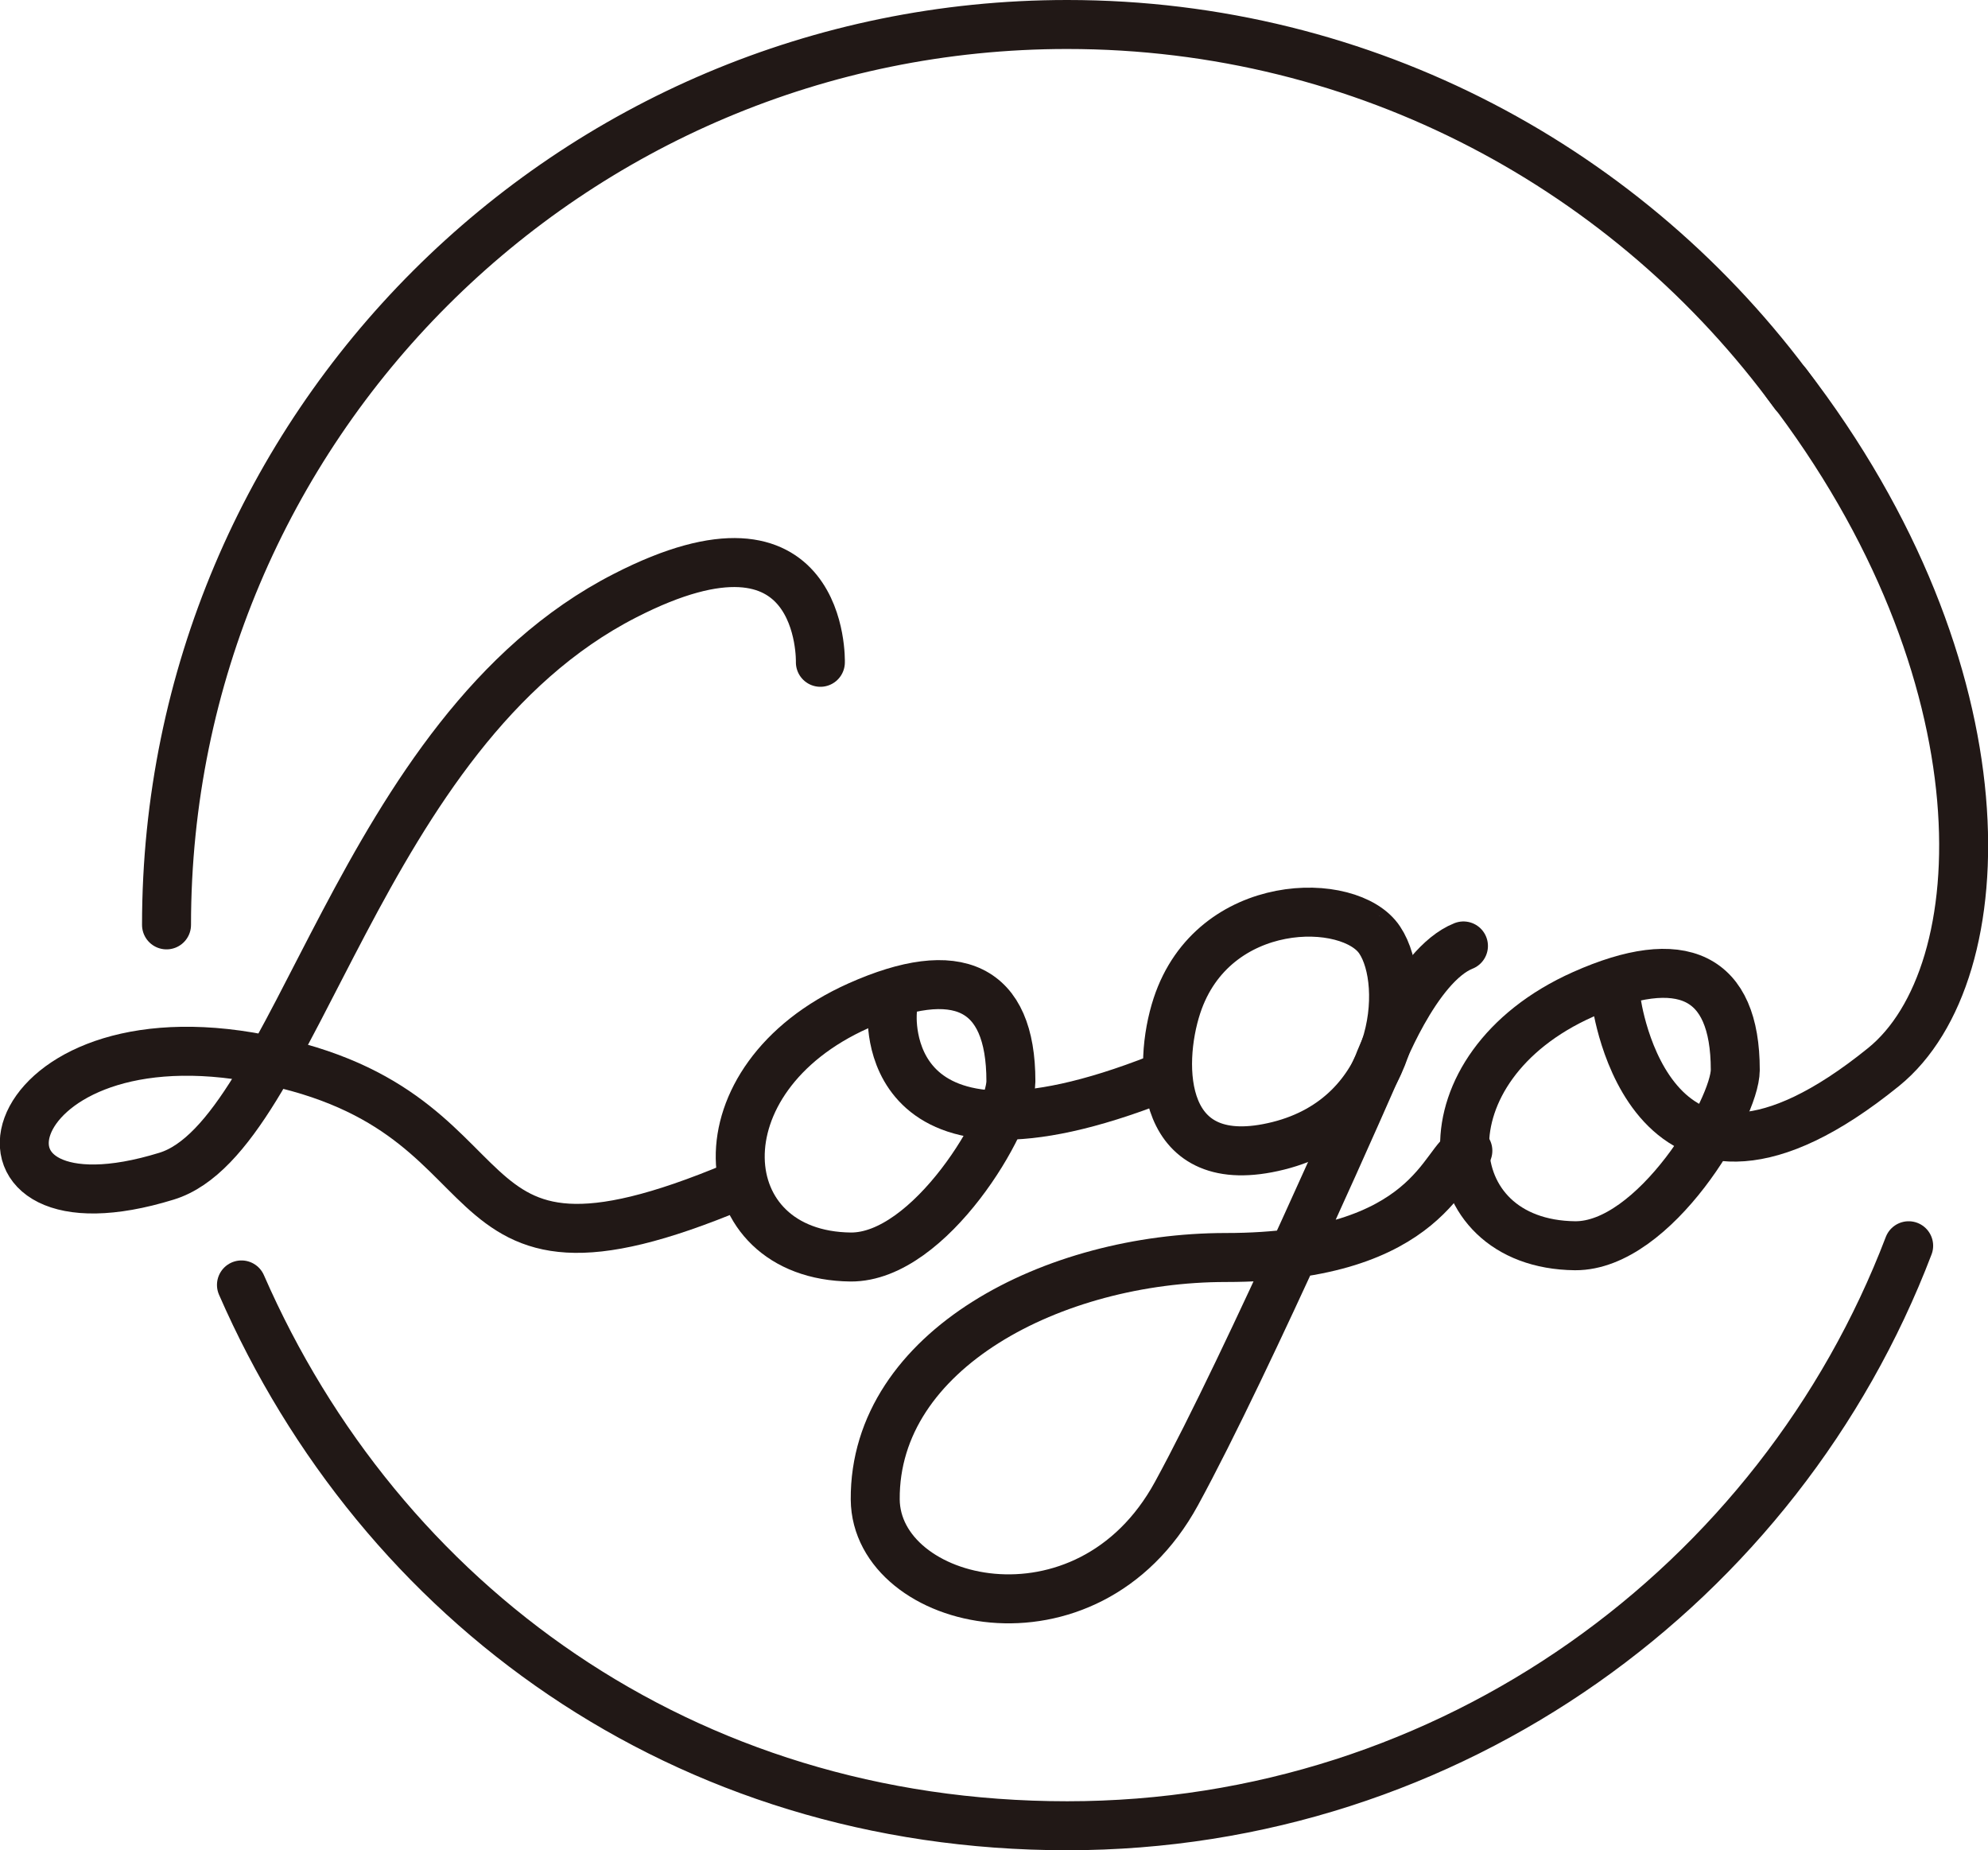
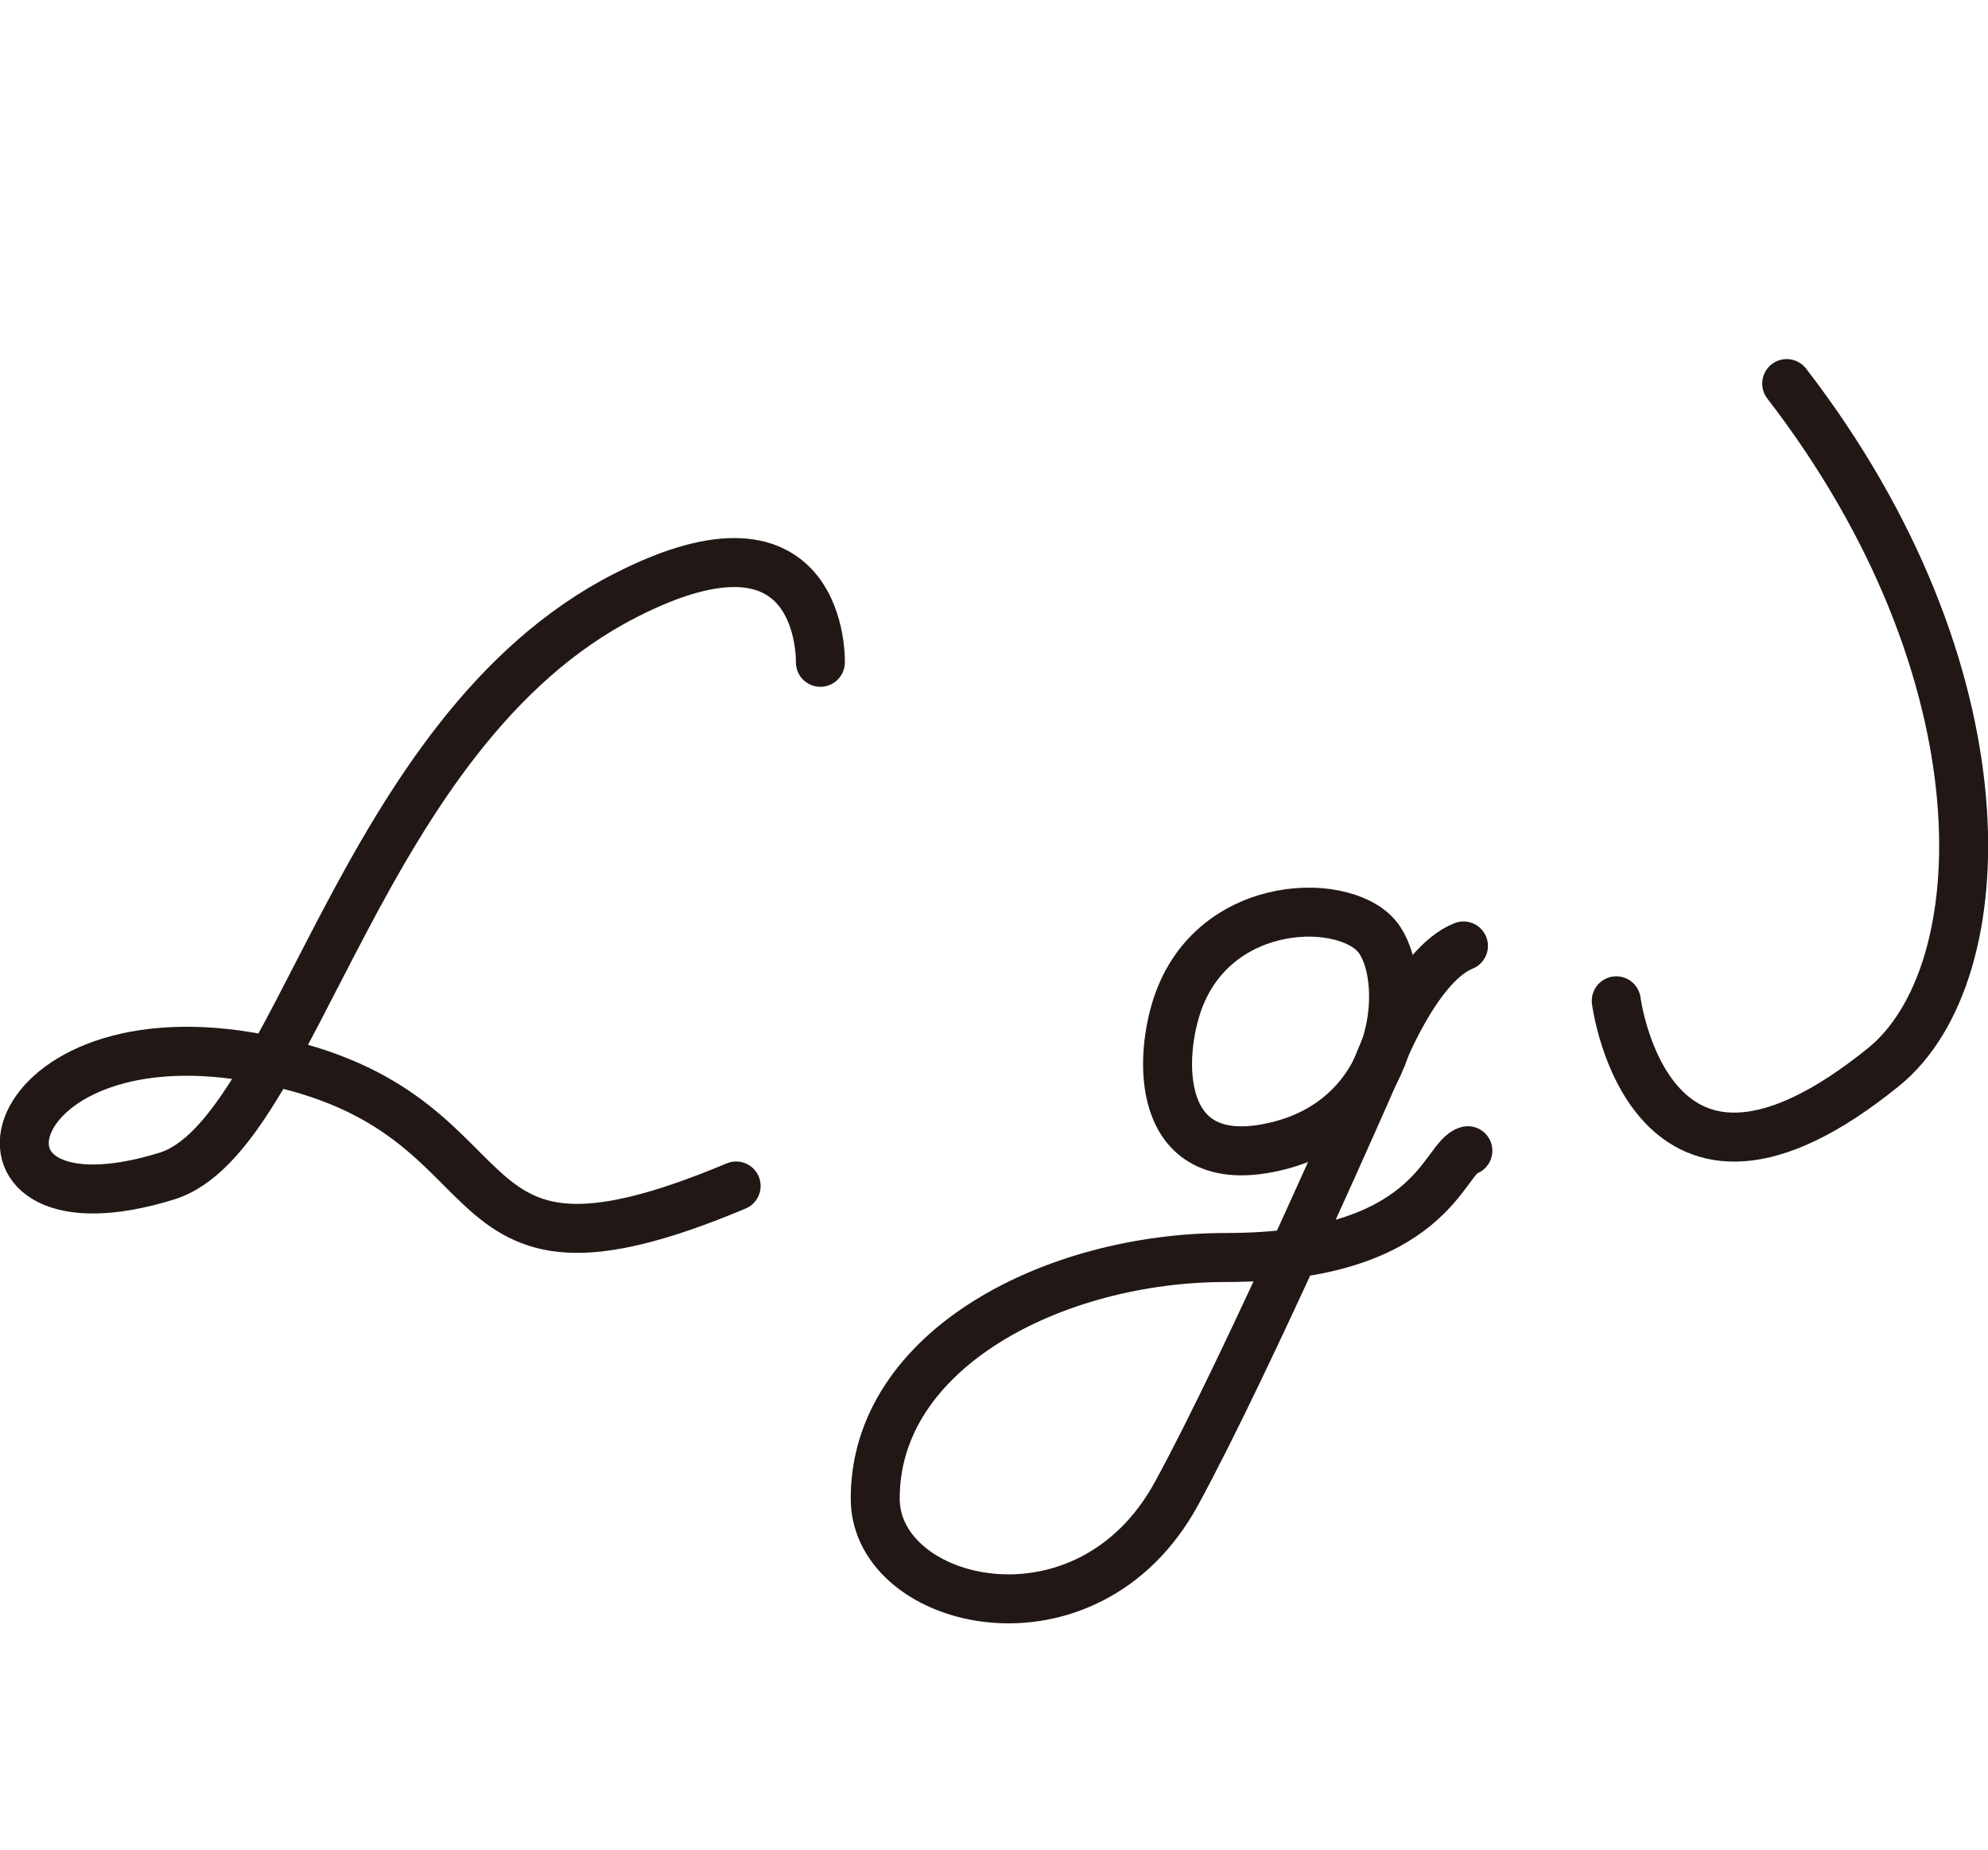
<svg xmlns="http://www.w3.org/2000/svg" id="Layer_2" data-name="Layer 2" viewBox="0 0 40.59 37.77">
  <defs>
    <style>
      .cls-1 {
        fill: none;
        stroke: #211816;
        stroke-linecap: round;
        stroke-linejoin: round;
      }
    </style>
  </defs>
  <g id="_デザイン" data-name="デザイン">
    <g>
-       <path class="cls-1" d="M3.4,18.88C3.4,8.73,11.63.5,21.79.5c6.1,0,11.51,2.97,14.85,7.55" />
-       <path class="cls-1" d="M38.97,25.43c-2.64,6.92-9.34,11.84-17.18,11.84s-14.02-4.54-16.86-11.04" />
      <path class="cls-1" d="M16.75,13.52s.1-3.46-3.99-1.36c-5.46,2.79-6.71,11.04-9.36,11.85-4.54,1.4-3.59-3.32,1.68-2.44,5.86.98,3.54,5.33,9.95,2.64" />
-       <path class="cls-1" d="M20.64,22.07c0-1.93-1.09-2.44-3.11-1.54-3.34,1.49-3.05,5.1-.16,5.13,1.62.01,3.27-2.79,3.27-3.59Z" />
-       <path class="cls-1" d="M18.22,20.66s-.34,3.64,5.46,1.35" />
-       <path class="cls-1" d="M35.43,21.84c0-1.93-1.09-2.44-3.11-1.54-3.34,1.49-3.05,5.1-.16,5.13,1.62.01,3.27-2.79,3.27-3.59Z" />
      <path class="cls-1" d="M33,20.43s.67,5.23,5.46,1.35c2.34-1.9,2.56-8.06-1.98-13.95" />
      <path class="cls-1" d="M28.17,19.19c-.6-.91-3.4-.91-4.14,1.34-.4,1.22-.37,3.47,2.07,2.86,2.44-.61,2.68-3.29,2.07-4.2Z" />
      <path class="cls-1" d="M29.97,23.49c-.5.13-.71,2.18-4.94,2.18-3.51,0-7.18,1.88-7.16,4.94.02,2.18,4.32,3.23,6.15-.12,1.46-2.67,4.12-8.76,4.12-8.76,0,0,.76-2.03,1.74-2.42" />
    </g>
  </g>
</svg>